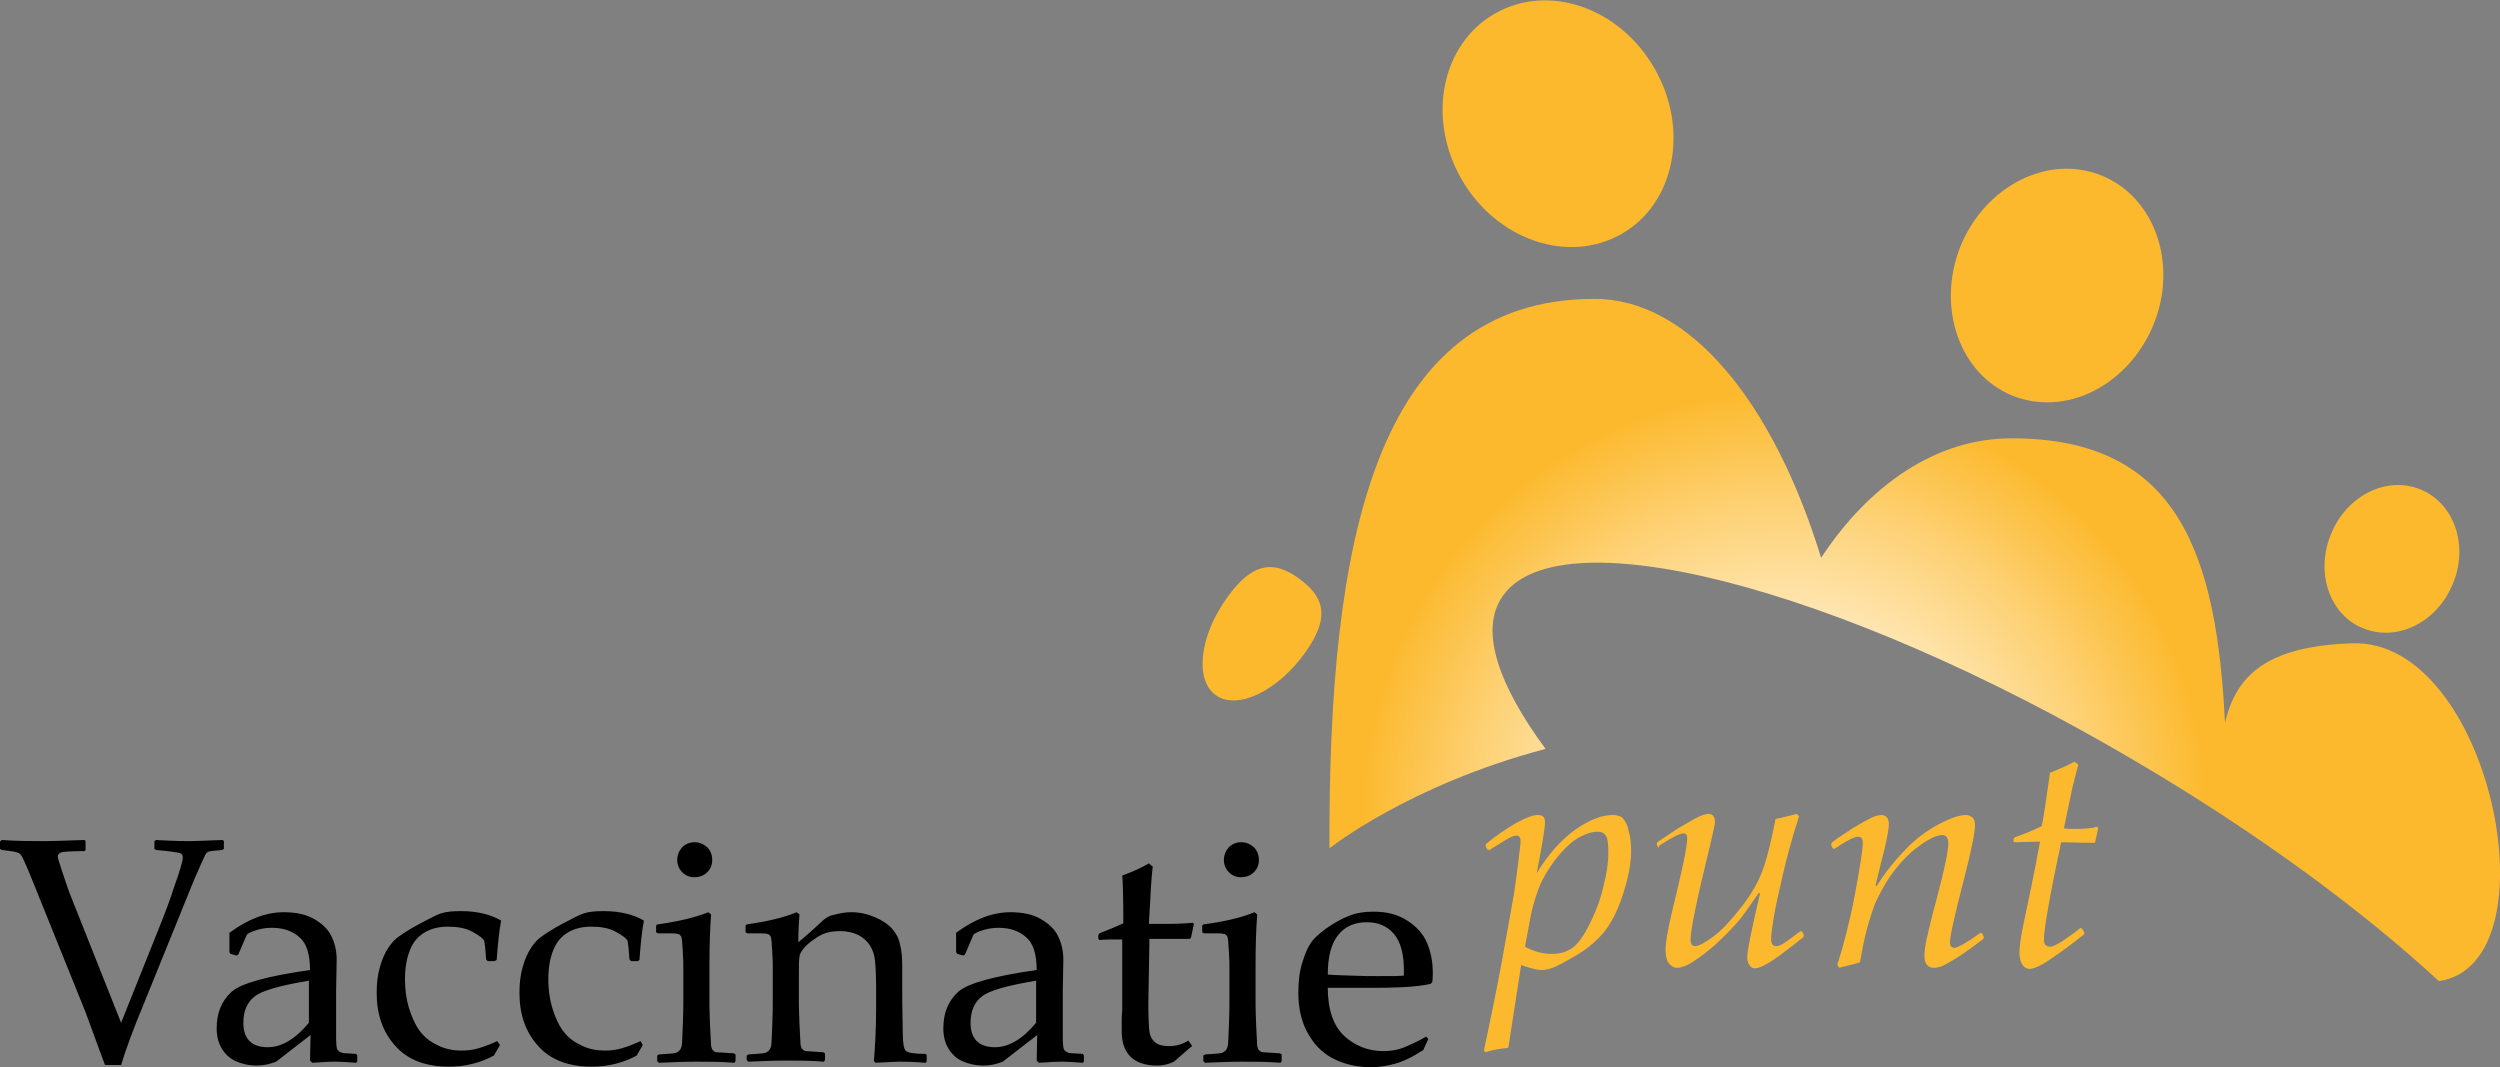
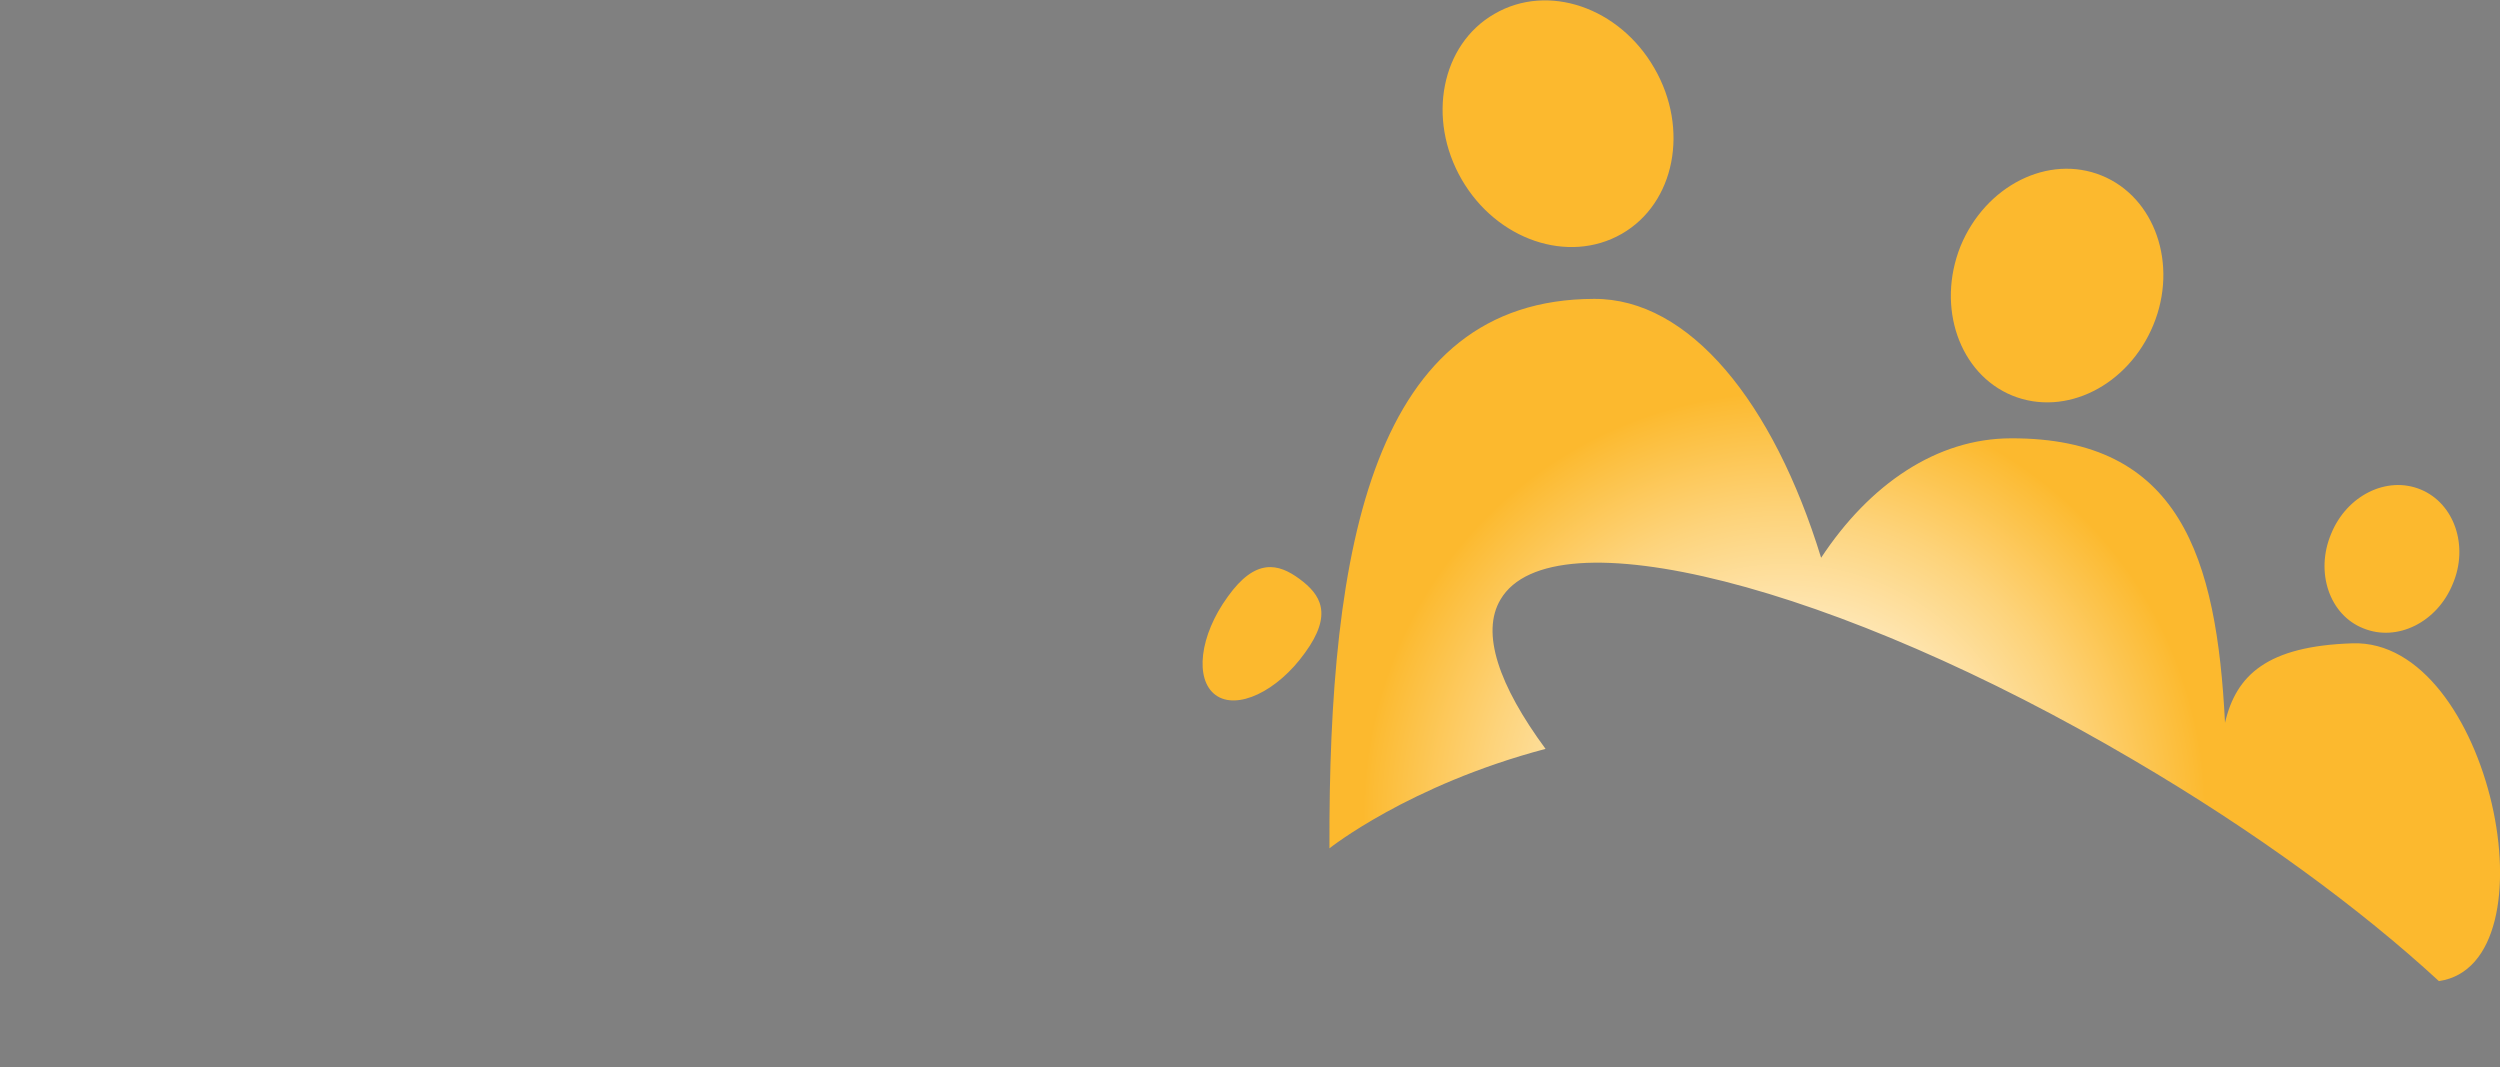
<svg xmlns="http://www.w3.org/2000/svg" id="Layer_1" viewBox="0 0 450 192.1">
  <rect x="0" y="0" width="450" height="192.1" fill="#808080" stroke="none" />
  <style>.st0{fill:#fcb92e}</style>
-   <path d="M18.9 191.7c-.3-.8-1.5-4-3.5-9.5l-9.6-23.8c-1.1-2.7-1.8-4.3-2.1-4.6-.3-.4-1.4-.6-3.4-.8l-.3-.2v-1.3l.3-.3c2.9.2 5.3.2 7.4.2 1.9 0 4.4-.1 7.5-.2l.2.2v1.6l-.2.2c-2.3 0-3.6.1-4.1.2-.4.1-.7.4-.7.8 0 .2.3 1.2.9 3 .6 1.8 1.1 3.3 1.6 4.5l8.9 22.4 7.4-18.5c.5-1.3 1.3-3.3 2.2-6.1 1-2.8 1.5-4.5 1.5-5.1 0-.5-.2-.8-.7-.9-.5-.1-1.8-.3-4.1-.5l-.3-.2v-1.4l.3-.2c3.3.2 5.4.2 6.3.2.7 0 2.6-.1 5.7-.2l.2.2v1.4l-.3.2c-1.4.1-2.2.2-2.5.3-.3.2-.5.4-.7.9-.2.4-.9 1.9-2 4.5L26 180.4c-2 4.8-3.4 8.6-4.2 11.3h-2.9zM42.6 172l-1.1-.3-.2-.3v-3.5c3.4-2.5 6.6-3.7 9.8-3.7 2.2 0 4 .4 5.4 1.2 1.4.8 2.5 1.8 3.1 3 .6 1.2 1 2.6 1 4.3l-.1 5.7v8.4c0 1.2.1 1.8.2 2.1.2.2.3.4.6.5.2.1.6.2 1.2.2l1.6.1.2.3v1.1l-.2.2c-1.4-.1-2.7-.2-3.8-.2-1.1 0-2.5.1-4.1.2l-.4-.4.1-4.6-6.2 4.8c-1 .4-2.2.7-3.4.7-1.5 0-2.8-.3-3.9-.8s-1.9-1.3-2.5-2.3c-.6-1-.9-2.2-.9-3.6 0-2.8.9-4.9 2.6-6.5 1.7-1.6 6.5-2.9 14.2-4 0-2.8-.6-4.8-1.9-5.9-1.2-1.1-2.9-1.7-5-1.7-1.1 0-2.1.2-3 .5-.9.3-1.4.6-1.5.8-.1.2-.6 1.4-1.5 3.5l-.3.2zm13.1 4.5c-5.3.9-8.6 1.8-9.9 2.9-1.3 1-2 2.6-2 4.7 0 2.9 1.5 4.4 4.4 4.4 2.5 0 5-1.5 7.4-4.4v-7.6zM90 188.1l-1.1 1.9c-2.4 1.3-5.1 2-8.1 2-4.1 0-7.4-1.2-9.6-3.7-2.3-2.5-3.4-5.7-3.4-9.6 0-1.8.2-3.3.6-4.7.4-1.4.9-2.5 1.5-3.4.6-.9 1.2-1.6 2-2.1.7-.5 1.9-1.3 3.6-2.2 1.7-.9 3-1.6 3.9-1.9.9-.3 2.1-.4 3.6-.4 2.9 0 5.3.6 7.2 1.7-.4 2.1-.6 4.5-.8 7.1l-.4.2h-1.2l-.3-.3c-.1-1.6-.2-2.6-.3-3.2-.1-.5-.9-1.1-2.2-1.8s-2.8-.9-4.4-.9c-1.5 0-2.9.3-4.1 1-1.2.7-2.1 1.7-2.7 3.2-.6 1.5-.9 3.2-.9 5.3 0 1.7.2 3.4.7 5.1.5 1.6 1.1 3 1.9 4.1.8 1.1 1.9 2 3.2 2.6 1.3.7 2.8 1 4.4 1 1 0 2-.1 3-.4 1-.3 2.1-.7 3.4-1.3l.5.7zM115.7 188.1l-1.1 1.9c-2.4 1.3-5.1 2-8.1 2-4.1 0-7.4-1.2-9.6-3.7-2.3-2.5-3.4-5.7-3.4-9.6 0-1.8.2-3.3.6-4.7.4-1.4.9-2.5 1.5-3.4.6-.9 1.2-1.6 2-2.1.7-.5 1.9-1.3 3.6-2.2 1.7-.9 3-1.6 3.9-1.9.9-.3 2.1-.4 3.6-.4 2.9 0 5.3.6 7.2 1.7-.4 2.1-.6 4.5-.8 7.1l-.3.2h-1.2l-.3-.3c-.1-1.6-.2-2.6-.3-3.2-.1-.5-.9-1.1-2.2-1.8s-2.8-.9-4.4-.9c-1.5 0-2.9.3-4.1 1-1.2.7-2.1 1.7-2.7 3.2-.6 1.5-.9 3.2-.9 5.3 0 1.7.2 3.4.7 5.1.5 1.6 1.1 3 1.9 4.1.8 1.1 1.9 2 3.2 2.6 1.3.7 2.8 1 4.4 1 1 0 2-.1 3-.4 1-.3 2.1-.7 3.4-1.3l.4.7zM127.5 164.2l.5.4c-.2 2.5-.3 5.6-.3 9.4v6.4c0 .4 0 1.7.1 4s.2 3.6.2 3.9c.1.4.2.7.4.8.2.2.4.3.6.3.2 0 1.3.1 3.1.2l.3.2v1.2l-.2.3c-2.4-.2-4.6-.2-6.8-.2s-4.4.1-6.8.2l-.3-.3v-1l.3-.2c1.8-.1 2.9-.2 3.1-.3.2-.1.4-.2.6-.4.2-.2.3-.5.4-.8.1-.4.1-1.6.2-3.6.1-2.1.1-3.6.1-4.7v-5.6c0-.8 0-1.8-.1-3.1s-.1-2.1-.2-2.4c0-.3-.2-.5-.4-.7-.2-.1-.7-.2-1.5-.2h-2.4l-.3-.2v-1.2l.2-.2c3.6-.5 6.7-1.2 9.2-2.2zm-2.5-12.6c.9 0 1.6.3 2.3.9.6.6.9 1.4.9 2.3 0 .9-.3 1.6-.9 2.2-.6.6-1.4.9-2.3.9-.9 0-1.6-.3-2.2-.9-.6-.6-.9-1.4-.9-2.2 0-.9.3-1.6.9-2.3.6-.6 1.4-.9 2.2-.9zM143.4 164.2l.5.4c-.1 1.3-.2 2.9-.2 5 1.5-1.2 2.9-2.5 4.3-3.8.4-.4.8-.6 1.1-.8.3-.2.9-.3 1.7-.5.8-.2 1.6-.3 2.5-.3 1.4 0 2.8.3 4.2.9s2.4 1.3 3.1 2.1c.7.8 1.2 1.7 1.4 2.8.3 1.1.4 2.4.4 4v5c0 .3 0 2.7.1 7 0 1.8.2 2.9.6 3.2.4.3 1.5.5 3.5.5l.2.2v1.2l-.2.2c-2.4-.2-4-.2-4.9-.2-.5 0-1.9.1-4.1.2l-.3-.3c.2-2.5.4-5.6.4-9.6v-3.7c0-2.2-.1-3.8-.2-4.8s-.4-1.9-.9-2.7c-.5-.8-1.2-1.4-2.1-1.9-.9-.4-1.9-.7-3.2-.7-1 0-1.8.1-2.5.3-.7.2-1.5.6-2.3 1.2-.9.6-1.5 1.2-1.9 1.7-.4.5-.7 1-.7 1.5-.1.5-.1 1.4-.1 3v4.9c0 .4 0 1.7.1 4s.2 3.6.2 3.9c.1.4.2.7.4.8.2.2.4.3.6.3.2 0 1.3.1 3.1.2l.3.2v1.2l-.2.3c-2.4-.2-4.6-.2-6.8-.2s-4.4.1-6.8.2l-.3-.3v-.8l.3-.2c1.8-.1 2.9-.2 3.1-.3.2-.1.4-.2.6-.4.2-.2.3-.5.4-.8.1-.4.1-1.6.2-3.6.1-2.1.1-3.6.1-4.7v-5.6c0-.8 0-1.8-.1-3.1s-.1-2.1-.2-2.4c0-.3-.2-.5-.4-.7-.2-.1-.7-.2-1.5-.2h-2.4l-.3-.2v-1.2l.2-.2c3.5-.5 6.6-1.2 9-2.2zM173.4 172l-1.1-.3-.2-.3v-3.5c3.4-2.5 6.6-3.7 9.8-3.7 2.2 0 4 .4 5.4 1.2 1.4.8 2.5 1.8 3.1 3 .6 1.2 1 2.6 1 4.3l-.1 5.7v8.4c0 1.2.1 1.8.2 2.1.2.2.3.4.6.5.2.1.6.2 1.2.2l1.6.1.2.3v1.1l-.2.2c-1.4-.1-2.7-.2-3.8-.2-1.1 0-2.5.1-4.1.2l-.4-.4.1-4.6-6.2 4.8c-1 .4-2.2.7-3.4.7-1.5 0-2.8-.3-3.9-.8s-1.9-1.3-2.5-2.3c-.6-1-.9-2.2-.9-3.6 0-2.8.9-4.9 2.6-6.5 1.7-1.6 6.5-2.9 14.2-4 0-2.8-.6-4.8-1.9-5.9-1.2-1.1-2.9-1.7-5-1.7-1.1 0-2.1.2-3 .5-.9.3-1.4.6-1.5.8-.1.2-.6 1.4-1.5 3.5l-.3.2zm13.2 4.5c-5.3.9-8.6 1.8-9.9 2.9-1.3 1-2 2.6-2 4.7 0 2.9 1.5 4.4 4.4 4.4 2.5 0 5-1.5 7.4-4.4v-7.6zM197.7 169v-.7l.2-.3c1.8-.7 3.2-1.3 4.3-1.8 0-4.9-.1-7.8-.2-8.6 1.9-.7 3.5-1.4 4.8-2.2l.7.6c-.2 1.2-.4 4.6-.7 10.3h3.1c2.2 0 3.8-.1 4.8-.2l.2.2-.5 2.4-.2.3h-7.3l-.2 11.5c0 2.7.1 4.4.2 5.2.1.8.5 1.5 1 1.9.6.5 1.4.7 2.5.7 1.3 0 2.4-.3 3.5-1l.7 1c-.5.3-1.5 1.3-3.3 2.8-1 .5-2 .7-3 .7-4.2 0-6.4-2.1-6.4-6.2 0-1.5 0-2.8.1-3.8v-12.7h-1.2c-.8 0-1.8 0-2.9.1l-.2-.2zM225.8 164.2l.5.4c-.2 2.5-.3 5.6-.3 9.4v6.4c0 .4 0 1.7.1 4s.2 3.6.2 3.9c.1.4.2.7.4.8.2.2.4.3.6.3.2 0 1.3.1 3.1.2l.3.2v1.2l-.2.3c-2.4-.2-4.6-.2-6.8-.2s-4.4.1-6.8.2l-.3-.3v-1l.3-.2c1.8-.1 2.9-.2 3.1-.3.2-.1.4-.2.6-.4.2-.2.3-.5.4-.8.1-.4.1-1.6.2-3.6.1-2.1.1-3.6.1-4.7v-5.6c0-.8 0-1.8-.1-3.1s-.1-2.1-.2-2.4c0-.3-.2-.5-.4-.7-.2-.1-.7-.2-1.5-.2h-2.4l-.3-.2v-1.2l.2-.2c3.7-.5 6.8-1.2 9.2-2.2zm-2.4-12.6c.9 0 1.6.3 2.3.9.6.6.9 1.4.9 2.3 0 .9-.3 1.6-.9 2.2-.6.6-1.4.9-2.3.9-.9 0-1.6-.3-2.2-.9-.6-.6-.9-1.4-.9-2.2 0-.9.3-1.6.9-2.3.6-.6 1.4-.9 2.2-.9zM257.1 187l-.9 2c-2 1.3-3.7 2.1-5.2 2.5-1.5.4-2.9.6-4.1.6-2.3 0-4.4-.4-6.4-1.3s-3.7-2.4-4.9-4.5c-1.3-2.1-1.9-4.7-1.9-7.6 0-2 .2-3.8.7-5.4.5-1.6 1-2.8 1.5-3.5.5-.8 1.4-1.6 2.7-2.6 1.3-.9 2.6-1.7 4.1-2.3 1.4-.6 3-.8 4.6-.8 2.3 0 4.3.5 6 1.6 1.7 1.1 2.9 2.4 3.6 4.1.7 1.7 1 3.4 1 5.3 0 .6 0 1.1-.1 1.7l-.3.3c-1.3.3-3 .5-5.2.6-2.2.1-3.6.1-4.3.1h-9c0 3.9 1 6.8 2.9 8.6 1.9 1.8 4.3 2.8 7.1 2.8 1.3 0 2.6-.2 3.8-.7 1.2-.5 2.5-1.1 3.9-1.9l.4.4zM239 175.4c.3.1 1.6.1 3.9.2s4 .1 5 .1c2.6 0 4.2 0 4.8-.1v-1c0-2.9-.6-5.1-1.8-6.5-1.2-1.4-2.8-2.1-4.9-2.1-2.2 0-4 .8-5.2 2.4-1.2 1.5-1.8 3.9-1.8 7z" />
  <g>
-     <path class="st0" d="M267.4 189.4l-.3-.3.8-3.8c.5-2.4 1.4-6.6 2.5-12.6l2.1-11.7c.3-1.9.5-3.6.7-5.1l.4-3.3c.1-.6.1-1.1.1-1.3 0-.6-.3-.9-.8-.9-.2 0-.6.1-1.2.4-.5.3-1.7 1-3.6 2.2l-.4-.1-.3-.6.1-.4c1.8-1.5 3.6-2.7 5.3-3.7 1.8-1 3.1-1.5 4-1.5.9 0 1.3.4 1.3 1.3 0 1-.5 4.1-1.5 9.2 2.1-3.5 4.5-6.1 7-7.9 2.6-1.8 4.8-2.6 6.7-2.6.8 0 1.5.2 1.9.7.4.5.8 1.2 1 2.3.3 1.1.4 2.2.4 3.5 0 1.7-.3 3.7-.9 5.9-.6 2.2-1.3 4.1-2.1 5.7-.8 1.6-1.7 2.9-2.8 4-1.1 1.1-2.3 2.1-3.8 3-1.5.9-2.8 1.6-3.8 2.1-1.1.5-2 .7-2.7.7-.5 0-1-.1-1.4-.2-.4-.1-1.2-.3-2.3-.7l-2.3 14.9c-1.9.2-3.3.5-4.1.8zm7.1-19c1.6.9 3.2 1.3 4.8 1.3 1.4 0 2.6-.3 3.6-1 1-.6 2.1-2.1 3.2-4.3 1.1-2.2 2-4.5 2.5-6.8.6-2.3.9-4.3.9-6 0-1.5-.1-2.6-.4-3.1-.3-.5-.8-.8-1.5-.8-.9 0-2 .3-3.1.9-1.2.6-2.4 1.6-3.7 3.1-1.3 1.5-2.5 3.3-3.5 5.4-.6 1.4-1.2 3.2-1.7 5.4l-1.1 5.9zM298.5 152.6l-.3-.6.1-.4 3.6-2.4c1.9-1.1 3.2-1.9 3.9-2.2.7-.3 1.3-.5 1.7-.5.4 0 .7.1.9.4.2.3.3.6.3 1s-.3 1.7-.8 3.9c-2.4 9.8-3.6 15.5-3.6 17.3 0 .8.3 1.2.8 1.2.7 0 1.8-.6 3.4-1.8 1.6-1.2 3.2-3 5-5.3 1.8-2.3 3.1-4.6 3.9-6.9.8-2.3 1.5-5.3 2.2-8.9.2 0 1.5-.3 3.8-.9l.4.4c0 .1-.2.9-.7 2.3-.7 2.4-1.5 5.2-2.2 8.3-.7 3.1-1.3 5.6-1.6 7.5-.3 1.9-.5 3.2-.5 4 0 .9.3 1.3.9 1.3.3 0 .7-.1 1.2-.4.5-.3 1.5-1 3.2-2.3l.3.1.3.6-.1.4c-3.3 2.6-5.4 4.2-6.4 4.7-1 .6-1.8.9-2.3.9-.4 0-.8-.2-1-.6-.3-.4-.4-.9-.4-1.4 0-1.2.8-5 2.3-11.5l-.2-.1-2.1 3c-.7 1-1.5 2.1-2.5 3.1-1 1.1-2.1 2.2-3.3 3.3-1.3 1.1-2.4 2-3.5 2.7-1 .7-1.8 1.1-2.3 1.2-.5.2-.8.2-1.1.2-.5 0-1-.3-1.4-.8-.4-.5-.6-1.3-.6-2.4 0-1.4.4-3.6 1.1-6.6 1.8-7.4 2.8-11.9 2.8-13.5 0-.6-.2-.9-.7-.9-.6 0-2 .7-4.3 2.2l-.2.4zM331.1 174.2l-.4-.5c1.2-3.7 2.3-8 3.2-12.8.9-4.8 1.4-7.9 1.4-9.2 0-.7-.3-1.1-.8-1.1-.7 0-2.1.7-4.3 2.2l-.3-.1-.3-.6.1-.4c.7-.6 1.6-1.2 2.7-1.9 1-.7 2.1-1.3 3.1-1.9 1-.5 1.7-.9 2.1-1 .4-.1.7-.2 1-.2.5 0 .9.2 1.1.5.2.4.3.7.3 1.1 0 .8-.3 2.5-.9 5-.2.7-.7 2.7-1.5 6.1l.2.1c1.4-2.3 3.1-4.4 5.1-6.5 2-2.1 4.1-3.6 6.2-4.7 2.1-1.1 3.7-1.6 4.7-1.6.6 0 1 .2 1.3.5.3.3.4.8.4 1.3 0 1.3-.6 4.4-1.9 9.4-1.7 6.6-2.6 10.5-2.6 11.7 0 .7.3 1 .8 1 .6 0 2.2-.9 4.7-2.7l.3.1.3.7-.1.3c-1.2.9-2.5 1.9-4 2.9s-2.6 1.6-3.2 1.9c-.7.3-1.2.4-1.7.4-.6 0-1-.2-1.3-.6-.3-.4-.4-.9-.4-1.5 0-.7.1-1.7.4-3.1.3-1.4.9-3.9 1.9-7.6 1.4-5.2 2-8.4 2-9.6 0-1-.4-1.5-1.1-1.5-.5 0-1.1.2-1.8.5-1.2.6-2.5 1.5-3.9 2.7-1.4 1.3-2.6 2.7-3.8 4.4-1.1 1.7-2 3.4-2.7 5-.6 1.7-1.2 3.6-1.7 5.7-.1.3-.4 1.8-.9 4.6-1.1.4-2.4.6-3.7 1zM374.9 167.3l.3.6-.1.3c-.7.6-2 1.6-3.8 2.9-1.8 1.3-3.1 2.2-3.9 2.6-.8.4-1.5.7-2.1.7-.5 0-1-.3-1.3-.8-.3-.5-.5-1.2-.5-2.2 0-1.1.3-3.1.9-5.9.7-3.3 1.7-7.9 2.8-14l-4.6.1-.2-.2.1-.5.2-.2c2-.7 3.6-1.4 4.8-2 .4-1.6.8-4.9 1.5-9.6 2-.8 3.5-1.5 4.4-2l.7.5-1.1 4.3c-.1.5-.6 2.9-1.5 7.2.8.1 1.5.1 2 .1 1.8 0 3.1-.1 3.9-.4l.3.2-.6 2.7c-.7 0-2.7 0-6.1-.1-2.1 9.9-3.1 15.8-3.1 17.5 0 .9.4 1.3 1.1 1.3.4 0 .8-.2 1.4-.5.6-.3 1.6-1 3.1-2.1l1-.8.4.3z" />
-   </g>
+     </g>
  <radialGradient id="SVGID_1_" cx="321.207" cy="146.464" r="75.788" gradientUnits="userSpaceOnUse">
    <stop offset=".006" stop-color="#fff" />
    <stop offset=".103" stop-color="#fffcf6" />
    <stop offset=".265" stop-color="#fff3dc" />
    <stop offset=".472" stop-color="#fee6b3" />
    <stop offset=".714" stop-color="#fdd37a" />
    <stop offset=".984" stop-color="#fcbb33" />
    <stop offset="1" stop-color="#fcb92e" />
  </radialGradient>
  <path d="M234.9 117.5c-5 7-12.3 10.4-16.1 7.6-3.8-2.8-2.9-10.7 2.2-17.7 5-7 9.1-6 12.9-3.2 3.8 2.8 6.1 6.3 1 13.3zm127.3-46.3c9.6 3.9 20.9-1.8 25.4-12.7 4.5-10.9.3-23-9.3-26.9-9.6-3.9-20.9 1.8-25.4 12.7-4.4 11-.2 23 9.3 26.9zm-70.3-29.1c9.6-5.5 12.2-18.9 5.9-29.8-6.3-11-19.2-15.4-28.8-9.8-9.6 5.5-12.2 18.9-5.9 29.8 6.3 10.9 19.2 15.3 28.8 9.8zm-21.8 65.8c9.2-15.6 60.3-2.7 114.1 29 21.8 12.8 40.7 26.7 54.8 39.7 21.3-3.1 9.3-61.7-15.6-60.8-15.3.5-20.9 5.7-22.9 14.3-1.5-29.8-8.1-51.3-38.5-51.2-13.4 0-25.5 8.3-34.2 21.5-8.6-28-23.7-46.7-40.9-46.6-39.7.1-47.8 44.3-47.6 98.9 0 0 14.3-11.4 38.9-17.9-8.4-11.4-11.7-20.9-8.1-26.9zm165.6-19.8c-6.1-2.5-13.3 1.1-16.1 8-2.9 6.9-.3 14.6 5.8 17 6.1 2.5 13.3-1.1 16.1-8 2.9-6.8.3-14.5-5.8-17z" fill="url(#SVGID_1_)" />
</svg>